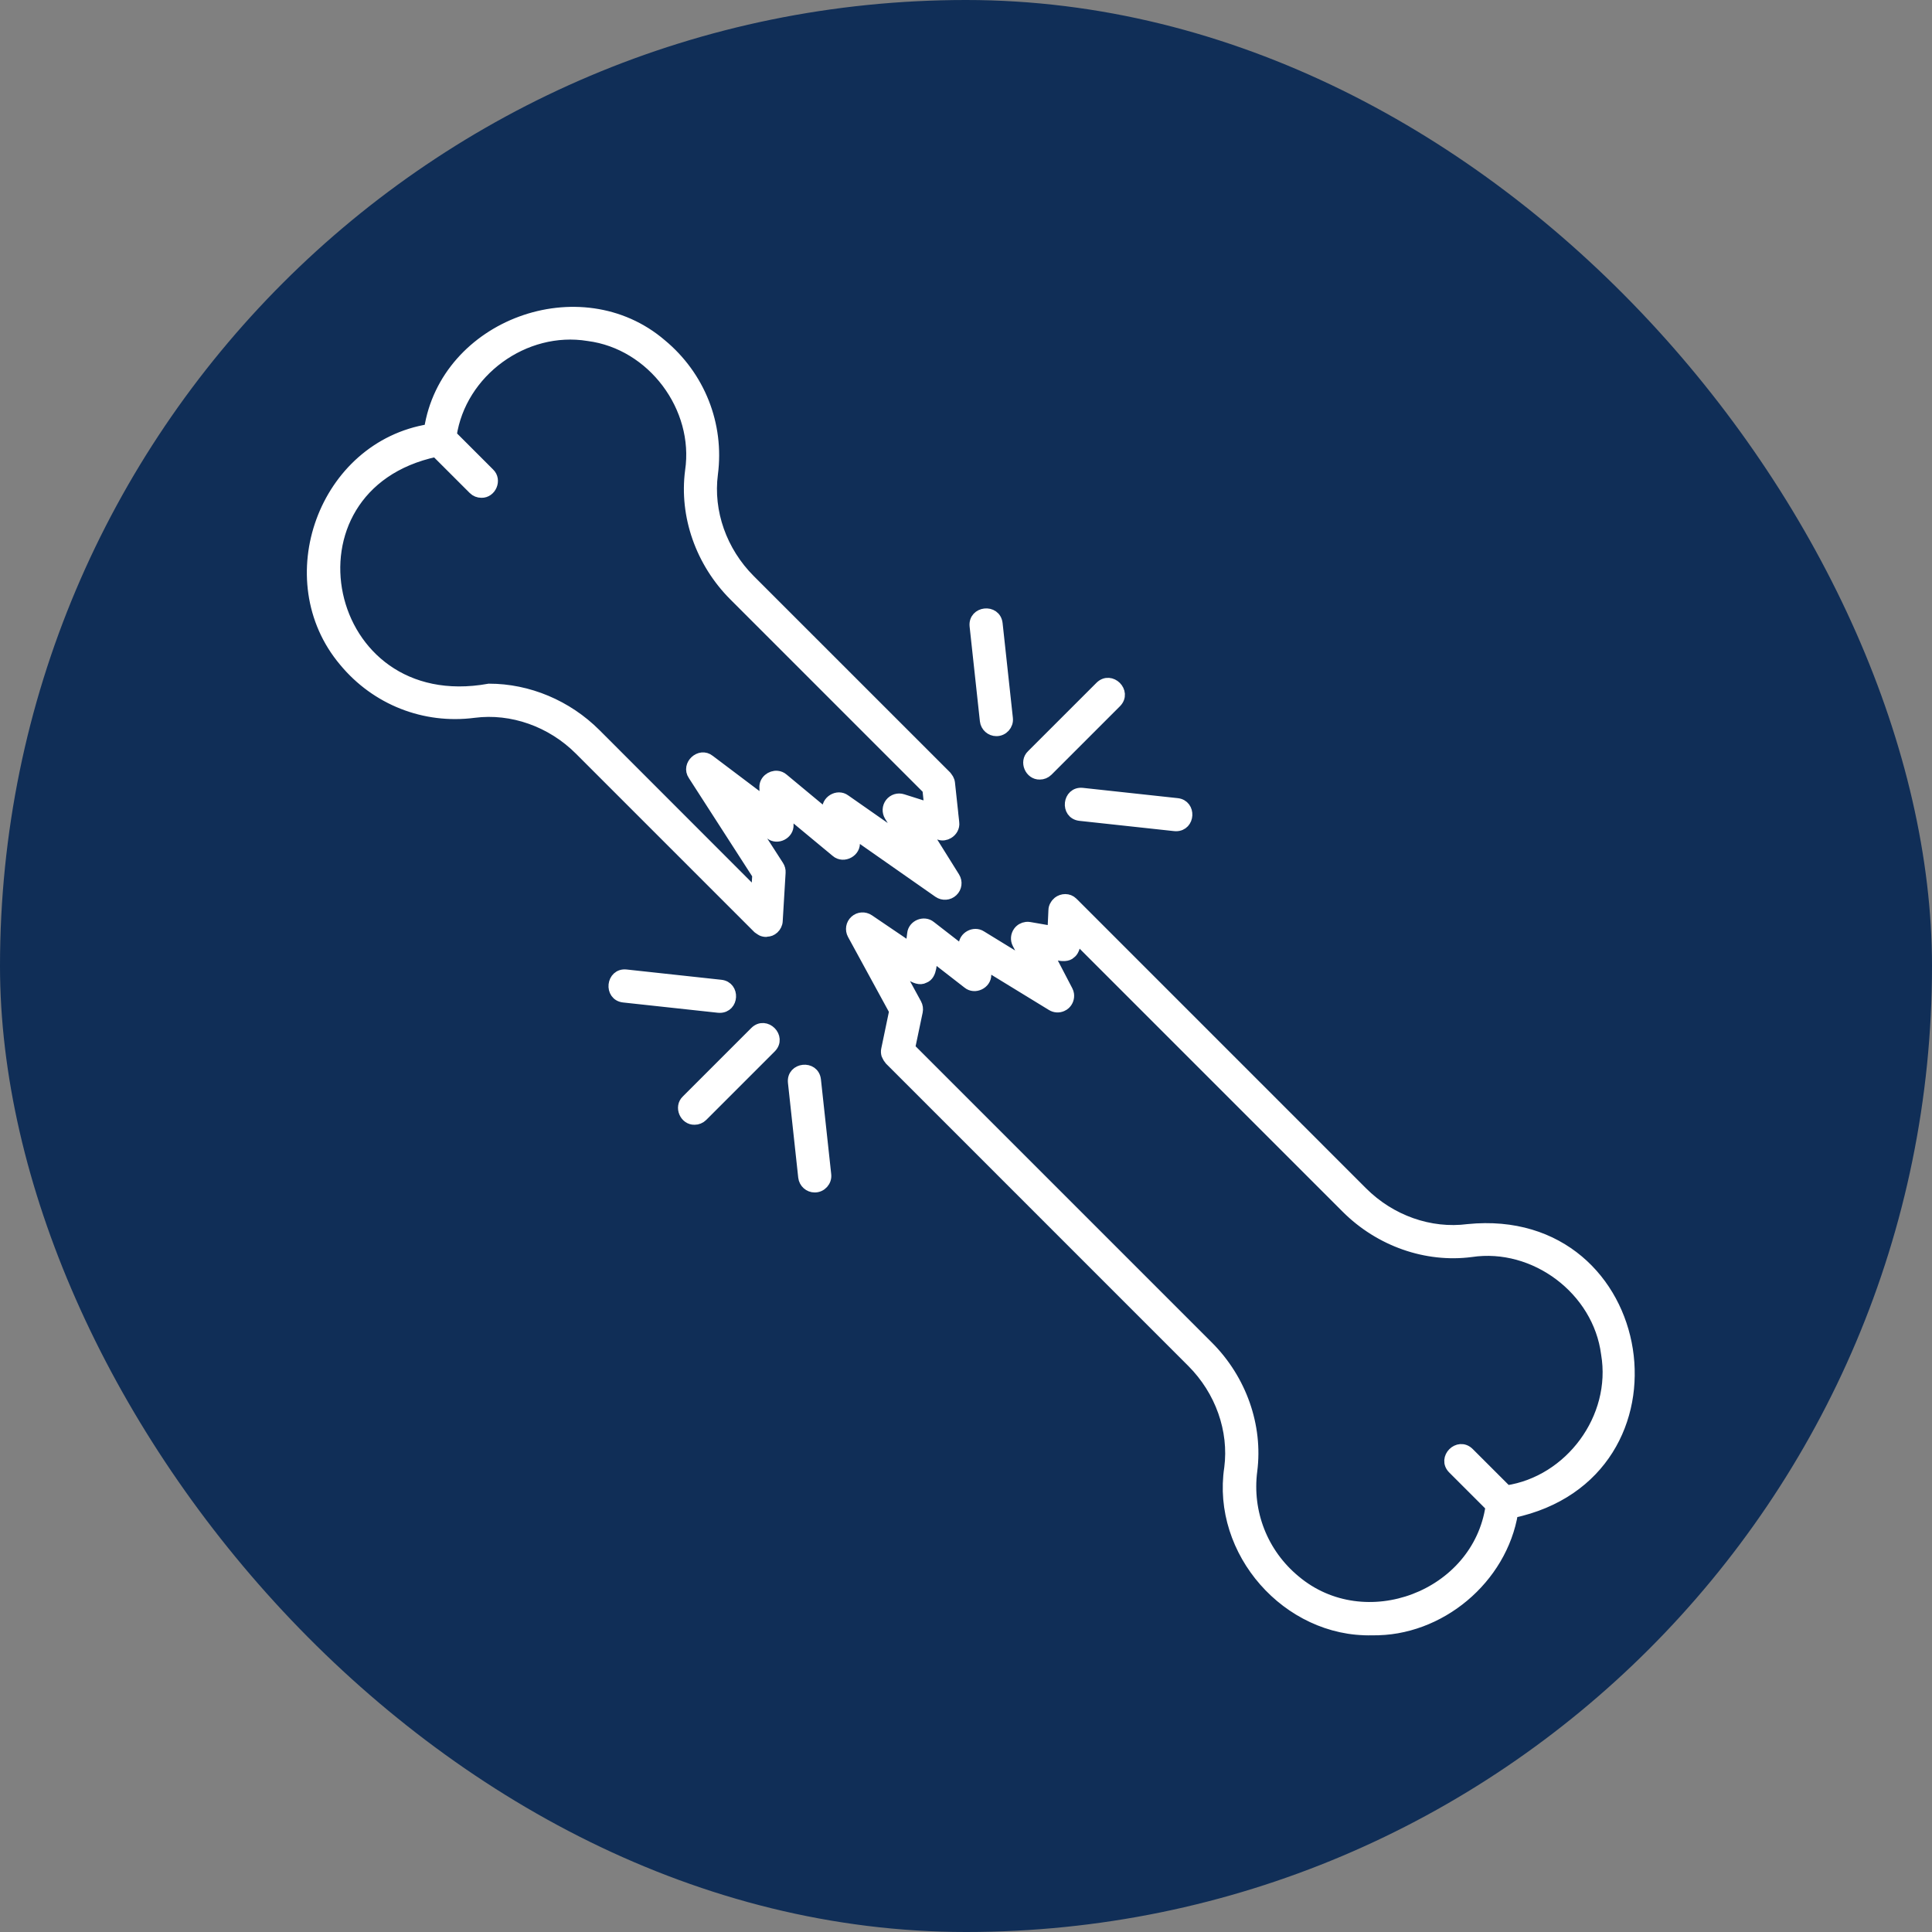
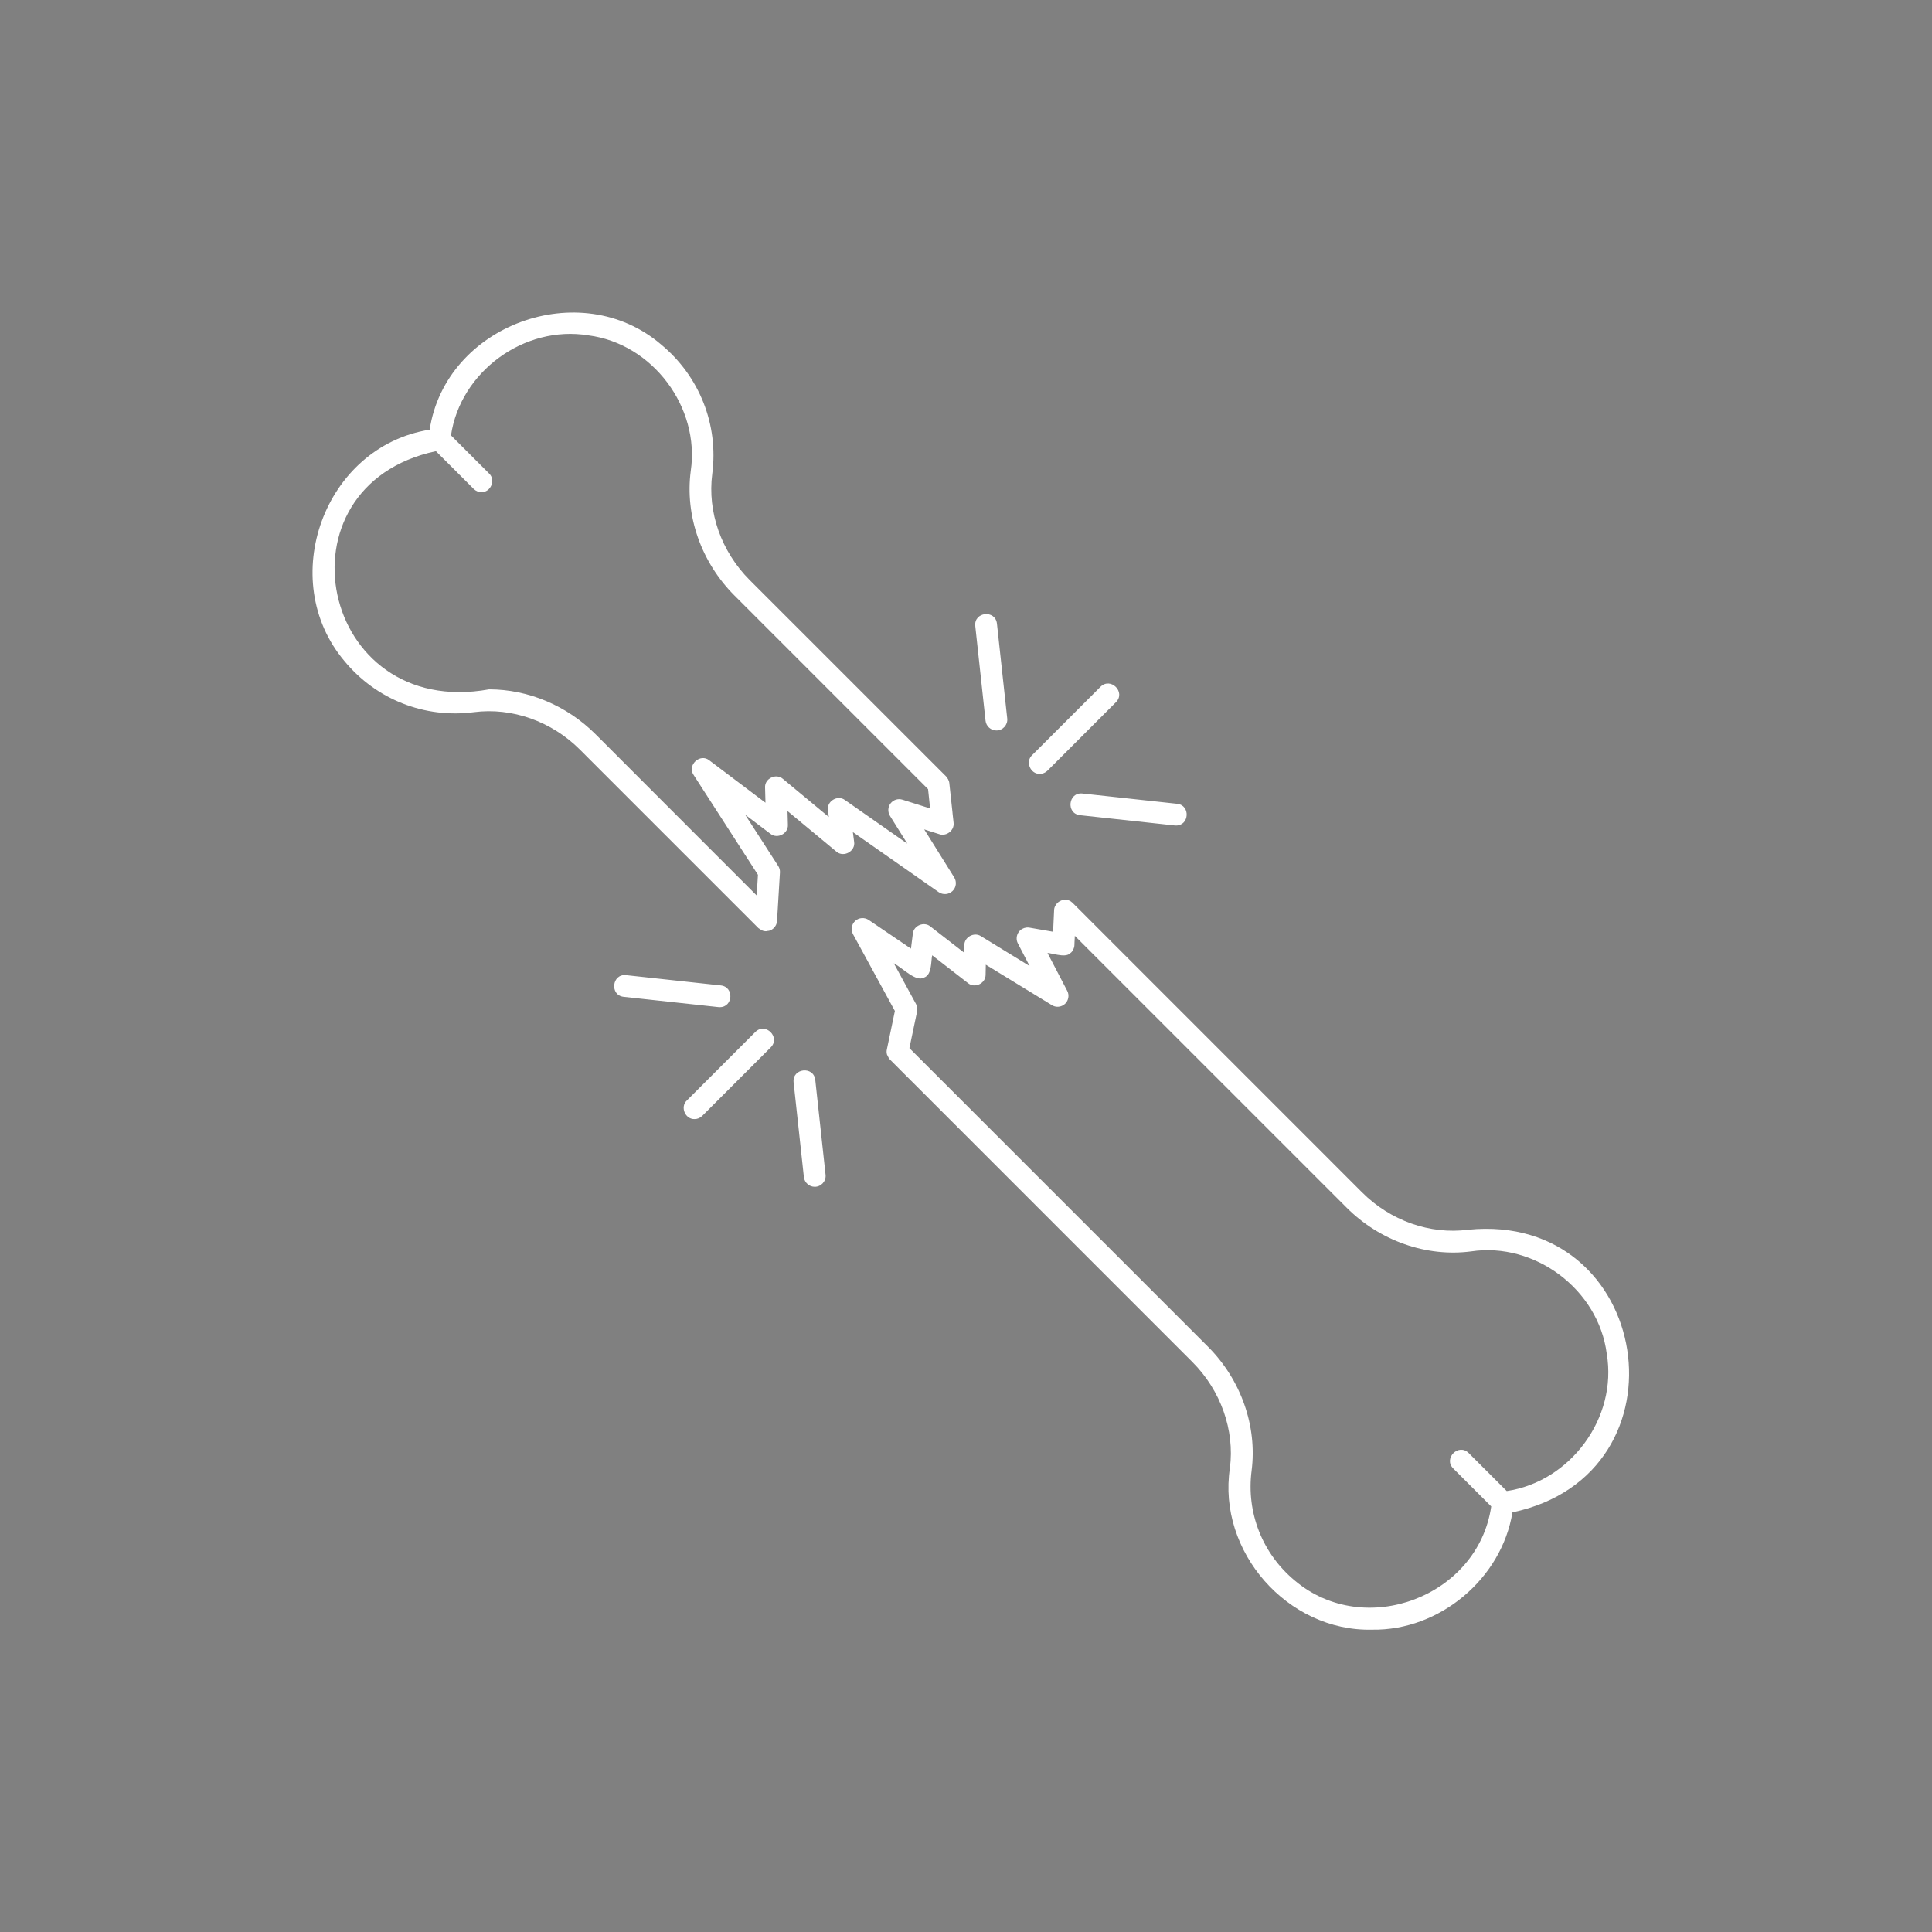
<svg xmlns="http://www.w3.org/2000/svg" width="68" height="68" viewBox="0 0 68 68" fill="none">
  <rect x="0" y="0" width="68" height="68" fill="#808080" stroke="none" />
-   <rect width="68" height="68" rx="34" fill="#102E57" />
  <mask id="path-2-outside-1_3060_138" maskUnits="userSpaceOnUse" x="10" y="10" width="48" height="48" fill="black">
    <rect fill="white" x="10" y="10" width="48" height="48" />
    <path d="M25.289 35.447L21.952 35.085C21.453 35.03 21.537 34.267 22.035 34.322L25.371 34.684C25.845 34.736 25.805 35.451 25.331 35.449C25.316 35.449 25.302 35.449 25.289 35.447ZM36.596 27.238C36.695 27.238 36.792 27.201 36.867 27.126L39.278 24.715C39.633 24.358 39.091 23.82 38.735 24.172L36.324 26.582C36.08 26.811 36.269 27.248 36.596 27.238ZM35.069 25.71C35.296 25.712 35.477 25.511 35.451 25.286L35.089 21.949C35.03 21.45 34.275 21.534 34.326 22.031L34.688 25.368C34.71 25.564 34.877 25.71 35.069 25.71ZM38.012 28.692L41.349 29.054C41.364 29.056 41.376 29.056 41.391 29.056C41.865 29.058 41.905 28.341 41.431 28.291L38.094 27.929C37.599 27.878 37.514 28.635 38.012 28.692ZM30.062 29.627C30.118 29.961 29.69 30.195 29.436 29.972L27.718 28.547L27.731 29.03C27.749 29.341 27.36 29.542 27.116 29.347L26.227 28.675L27.391 30.481C27.435 30.549 27.457 30.631 27.451 30.711L27.349 32.416C27.347 32.466 27.334 32.513 27.312 32.557C27.27 32.645 27.197 32.713 27.107 32.749C27.078 32.762 27.043 32.764 27.01 32.767C26.994 32.769 26.981 32.777 26.965 32.777C26.913 32.777 26.862 32.766 26.815 32.745C26.794 32.736 26.778 32.722 26.76 32.709C26.738 32.694 26.712 32.683 26.692 32.665L20.414 26.387C19.415 25.386 18.019 24.894 16.682 25.066C14.944 25.293 13.243 24.62 12.127 23.272C9.707 20.409 11.405 15.714 15.123 15.124C15.685 11.434 20.432 9.693 23.271 12.128C24.621 13.247 25.294 14.948 25.069 16.679C24.894 18.018 25.386 19.414 26.386 20.415L33.303 27.331C33.314 27.342 33.32 27.357 33.329 27.368C33.344 27.386 33.356 27.403 33.367 27.423C33.391 27.467 33.408 27.512 33.413 27.562L33.422 27.648C33.43 27.71 33.439 27.8 33.45 27.906L33.466 28.056C33.474 28.122 33.481 28.189 33.488 28.259L33.51 28.462C33.514 28.502 33.519 28.542 33.523 28.581L33.53 28.658C33.536 28.707 33.539 28.751 33.545 28.791L33.556 28.89C33.559 28.932 33.563 28.958 33.563 28.958C33.583 29.111 33.497 29.252 33.371 29.325C33.281 29.378 33.172 29.4 33.066 29.362C33.066 29.362 33.056 29.36 33.042 29.355C32.939 29.322 32.529 29.192 32.529 29.192L33.585 30.882C33.682 31.038 33.656 31.239 33.523 31.363C33.391 31.489 33.188 31.504 33.038 31.4L30.018 29.287L30.062 29.627ZM31.935 29.694L31.324 28.716C31.24 28.578 31.247 28.405 31.346 28.276C31.445 28.15 31.609 28.097 31.765 28.147L32.736 28.454L32.665 27.775L25.847 20.956C24.68 19.787 24.105 18.151 24.312 16.578C24.643 14.337 22.971 12.095 20.71 11.804C18.447 11.434 16.204 13.086 15.873 15.325C16.241 15.693 17.214 16.666 17.214 16.666C17.459 16.895 17.271 17.332 16.944 17.321C16.845 17.321 16.748 17.285 16.673 17.209L15.343 15.88C9.573 17.109 11.242 25.341 17.214 24.263C18.584 24.263 19.949 24.83 20.961 25.842L26.633 31.518L26.677 30.79L24.413 27.276C24.177 26.932 24.641 26.5 24.965 26.762L26.942 28.253L26.928 27.721C26.913 27.481 27.14 27.309 27.354 27.329C27.425 27.335 27.497 27.362 27.557 27.415L29.172 28.756L29.141 28.524C29.088 28.203 29.482 27.964 29.741 28.16L31.935 29.694ZM26.586 36.322L24.175 38.733C23.93 38.961 24.118 39.399 24.446 39.388C24.544 39.388 24.641 39.351 24.716 39.276L27.127 36.865C27.482 36.508 26.941 35.969 26.586 36.322ZM53.233 53.23C52.853 55.56 50.671 57.399 48.292 57.359C45.314 57.428 42.843 54.604 43.289 51.67C43.461 50.333 42.967 48.939 41.968 47.938L31.32 37.289C31.314 37.284 31.314 37.277 31.309 37.273C31.282 37.242 31.263 37.205 31.245 37.167C31.238 37.151 31.227 37.138 31.221 37.121C31.205 37.065 31.199 37.002 31.214 36.94L31.497 35.583L30.023 32.881C29.939 32.725 29.97 32.532 30.102 32.413C30.232 32.294 30.427 32.281 30.575 32.38L32.063 33.389L32.129 32.863C32.156 32.575 32.524 32.425 32.745 32.608L33.936 33.532L33.941 33.27C33.938 32.983 34.285 32.795 34.525 32.95C34.525 32.95 36.237 34.001 36.239 34.001L35.826 33.206C35.758 33.077 35.771 32.921 35.857 32.802C35.921 32.714 36.018 32.66 36.124 32.647C36.158 32.643 36.195 32.643 36.232 32.65L37.066 32.795L37.101 32.034C37.102 31.977 37.119 31.928 37.143 31.882C37.146 31.875 37.15 31.867 37.156 31.86C37.176 31.827 37.199 31.798 37.229 31.772C37.236 31.767 37.24 31.759 37.247 31.754C37.388 31.644 37.602 31.631 37.743 31.77C37.752 31.778 37.761 31.785 37.768 31.794C37.796 31.822 47.938 41.965 47.938 41.965C48.938 42.966 50.332 43.458 51.673 43.283C58.156 42.635 59.602 51.882 53.233 53.23ZM56.552 47.647C56.261 45.386 54.02 43.71 51.778 44.045C50.208 44.25 48.571 43.677 47.402 42.51L37.831 32.939C37.825 33.007 37.823 33.089 37.819 33.173C37.819 33.186 37.816 33.266 37.816 33.266C37.814 33.323 37.798 33.376 37.772 33.425C37.75 33.473 37.719 33.515 37.675 33.546L37.673 33.548C37.576 33.647 37.399 33.636 37.225 33.606C37.09 33.583 36.958 33.548 36.868 33.541L37.563 34.874C37.584 34.913 37.596 34.953 37.602 34.993C37.62 35.116 37.578 35.244 37.485 35.332C37.454 35.361 37.419 35.385 37.38 35.401C37.267 35.452 37.133 35.447 37.022 35.377L34.697 33.954L34.69 34.309C34.693 34.614 34.305 34.799 34.071 34.603L32.809 33.623C32.763 33.85 32.803 34.309 32.526 34.406C32.238 34.569 31.808 34.102 31.459 33.903L32.24 35.337C32.284 35.418 32.297 35.511 32.279 35.599L32.008 36.89L42.512 47.394C43.679 48.56 44.254 50.195 44.052 51.766C43.862 53.239 44.431 54.684 45.574 55.632C48.036 57.708 52.024 56.193 52.486 53.021L51.148 51.684C50.795 51.329 51.335 50.788 51.692 51.141C51.692 51.141 52.665 52.112 53.032 52.48C55.266 52.149 56.936 49.911 56.552 47.647ZM27.932 38.092L28.294 41.429C28.316 41.625 28.483 41.771 28.675 41.771C28.902 41.773 29.083 41.572 29.057 41.347L28.695 38.01C28.638 37.511 27.881 37.593 27.932 38.092Z" />
  </mask>
  <path d="M25.289 35.447L21.952 35.085C21.453 35.03 21.537 34.267 22.035 34.322L25.371 34.684C25.845 34.736 25.805 35.451 25.331 35.449C25.316 35.449 25.302 35.449 25.289 35.447ZM36.596 27.238C36.695 27.238 36.792 27.201 36.867 27.126L39.278 24.715C39.633 24.358 39.091 23.82 38.735 24.172L36.324 26.582C36.08 26.811 36.269 27.248 36.596 27.238ZM35.069 25.71C35.296 25.712 35.477 25.511 35.451 25.286L35.089 21.949C35.03 21.45 34.275 21.534 34.326 22.031L34.688 25.368C34.71 25.564 34.877 25.71 35.069 25.71ZM38.012 28.692L41.349 29.054C41.364 29.056 41.376 29.056 41.391 29.056C41.865 29.058 41.905 28.341 41.431 28.291L38.094 27.929C37.599 27.878 37.514 28.635 38.012 28.692ZM30.062 29.627C30.118 29.961 29.69 30.195 29.436 29.972L27.718 28.547L27.731 29.03C27.749 29.341 27.36 29.542 27.116 29.347L26.227 28.675L27.391 30.481C27.435 30.549 27.457 30.631 27.451 30.711L27.349 32.416C27.347 32.466 27.334 32.513 27.312 32.557C27.27 32.645 27.197 32.713 27.107 32.749C27.078 32.762 27.043 32.764 27.01 32.767C26.994 32.769 26.981 32.777 26.965 32.777C26.913 32.777 26.862 32.766 26.815 32.745C26.794 32.736 26.778 32.722 26.76 32.709C26.738 32.694 26.712 32.683 26.692 32.665L20.414 26.387C19.415 25.386 18.019 24.894 16.682 25.066C14.944 25.293 13.243 24.62 12.127 23.272C9.707 20.409 11.405 15.714 15.123 15.124C15.685 11.434 20.432 9.693 23.271 12.128C24.621 13.247 25.294 14.948 25.069 16.679C24.894 18.018 25.386 19.414 26.386 20.415L33.303 27.331C33.314 27.342 33.32 27.357 33.329 27.368C33.344 27.386 33.356 27.403 33.367 27.423C33.391 27.467 33.408 27.512 33.413 27.562L33.422 27.648C33.43 27.71 33.439 27.8 33.45 27.906L33.466 28.056C33.474 28.122 33.481 28.189 33.488 28.259L33.51 28.462C33.514 28.502 33.519 28.542 33.523 28.581L33.53 28.658C33.536 28.707 33.539 28.751 33.545 28.791L33.556 28.89C33.559 28.932 33.563 28.958 33.563 28.958C33.583 29.111 33.497 29.252 33.371 29.325C33.281 29.378 33.172 29.4 33.066 29.362C33.066 29.362 33.056 29.36 33.042 29.355C32.939 29.322 32.529 29.192 32.529 29.192L33.585 30.882C33.682 31.038 33.656 31.239 33.523 31.363C33.391 31.489 33.188 31.504 33.038 31.4L30.018 29.287L30.062 29.627ZM31.935 29.694L31.324 28.716C31.24 28.578 31.247 28.405 31.346 28.276C31.445 28.15 31.609 28.097 31.765 28.147L32.736 28.454L32.665 27.775L25.847 20.956C24.68 19.787 24.105 18.151 24.312 16.578C24.643 14.337 22.971 12.095 20.71 11.804C18.447 11.434 16.204 13.086 15.873 15.325C16.241 15.693 17.214 16.666 17.214 16.666C17.459 16.895 17.271 17.332 16.944 17.321C16.845 17.321 16.748 17.285 16.673 17.209L15.343 15.88C9.573 17.109 11.242 25.341 17.214 24.263C18.584 24.263 19.949 24.83 20.961 25.842L26.633 31.518L26.677 30.79L24.413 27.276C24.177 26.932 24.641 26.5 24.965 26.762L26.942 28.253L26.928 27.721C26.913 27.481 27.14 27.309 27.354 27.329C27.425 27.335 27.497 27.362 27.557 27.415L29.172 28.756L29.141 28.524C29.088 28.203 29.482 27.964 29.741 28.16L31.935 29.694ZM26.586 36.322L24.175 38.733C23.93 38.961 24.118 39.399 24.446 39.388C24.544 39.388 24.641 39.351 24.716 39.276L27.127 36.865C27.482 36.508 26.941 35.969 26.586 36.322ZM53.233 53.23C52.853 55.56 50.671 57.399 48.292 57.359C45.314 57.428 42.843 54.604 43.289 51.67C43.461 50.333 42.967 48.939 41.968 47.938L31.32 37.289C31.314 37.284 31.314 37.277 31.309 37.273C31.282 37.242 31.263 37.205 31.245 37.167C31.238 37.151 31.227 37.138 31.221 37.121C31.205 37.065 31.199 37.002 31.214 36.94L31.497 35.583L30.023 32.881C29.939 32.725 29.97 32.532 30.102 32.413C30.232 32.294 30.427 32.281 30.575 32.38L32.063 33.389L32.129 32.863C32.156 32.575 32.524 32.425 32.745 32.608L33.936 33.532L33.941 33.27C33.938 32.983 34.285 32.795 34.525 32.95C34.525 32.95 36.237 34.001 36.239 34.001L35.826 33.206C35.758 33.077 35.771 32.921 35.857 32.802C35.921 32.714 36.018 32.66 36.124 32.647C36.158 32.643 36.195 32.643 36.232 32.65L37.066 32.795L37.101 32.034C37.102 31.977 37.119 31.928 37.143 31.882C37.146 31.875 37.15 31.867 37.156 31.86C37.176 31.827 37.199 31.798 37.229 31.772C37.236 31.767 37.24 31.759 37.247 31.754C37.388 31.644 37.602 31.631 37.743 31.77C37.752 31.778 37.761 31.785 37.768 31.794C37.796 31.822 47.938 41.965 47.938 41.965C48.938 42.966 50.332 43.458 51.673 43.283C58.156 42.635 59.602 51.882 53.233 53.23ZM56.552 47.647C56.261 45.386 54.02 43.71 51.778 44.045C50.208 44.25 48.571 43.677 47.402 42.51L37.831 32.939C37.825 33.007 37.823 33.089 37.819 33.173C37.819 33.186 37.816 33.266 37.816 33.266C37.814 33.323 37.798 33.376 37.772 33.425C37.75 33.473 37.719 33.515 37.675 33.546L37.673 33.548C37.576 33.647 37.399 33.636 37.225 33.606C37.09 33.583 36.958 33.548 36.868 33.541L37.563 34.874C37.584 34.913 37.596 34.953 37.602 34.993C37.62 35.116 37.578 35.244 37.485 35.332C37.454 35.361 37.419 35.385 37.38 35.401C37.267 35.452 37.133 35.447 37.022 35.377L34.697 33.954L34.69 34.309C34.693 34.614 34.305 34.799 34.071 34.603L32.809 33.623C32.763 33.85 32.803 34.309 32.526 34.406C32.238 34.569 31.808 34.102 31.459 33.903L32.24 35.337C32.284 35.418 32.297 35.511 32.279 35.599L32.008 36.89L42.512 47.394C43.679 48.56 44.254 50.195 44.052 51.766C43.862 53.239 44.431 54.684 45.574 55.632C48.036 57.708 52.024 56.193 52.486 53.021L51.148 51.684C50.795 51.329 51.335 50.788 51.692 51.141C51.692 51.141 52.665 52.112 53.032 52.48C55.266 52.149 56.936 49.911 56.552 47.647ZM27.932 38.092L28.294 41.429C28.316 41.625 28.483 41.771 28.675 41.771C28.902 41.773 29.083 41.572 29.057 41.347L28.695 38.01C28.638 37.511 27.881 37.593 27.932 38.092Z" fill="white" />
-   <path d="M25.289 35.447L21.952 35.085C21.453 35.03 21.537 34.267 22.035 34.322L25.371 34.684C25.845 34.736 25.805 35.451 25.331 35.449C25.316 35.449 25.302 35.449 25.289 35.447ZM36.596 27.238C36.695 27.238 36.792 27.201 36.867 27.126L39.278 24.715C39.633 24.358 39.091 23.82 38.735 24.172L36.324 26.582C36.08 26.811 36.269 27.248 36.596 27.238ZM35.069 25.71C35.296 25.712 35.477 25.511 35.451 25.286L35.089 21.949C35.03 21.45 34.275 21.534 34.326 22.031L34.688 25.368C34.71 25.564 34.877 25.71 35.069 25.71ZM38.012 28.692L41.349 29.054C41.364 29.056 41.376 29.056 41.391 29.056C41.865 29.058 41.905 28.341 41.431 28.291L38.094 27.929C37.599 27.878 37.514 28.635 38.012 28.692ZM30.062 29.627C30.118 29.961 29.69 30.195 29.436 29.972L27.718 28.547L27.731 29.03C27.749 29.341 27.36 29.542 27.116 29.347L26.227 28.675L27.391 30.481C27.435 30.549 27.457 30.631 27.451 30.711L27.349 32.416C27.347 32.466 27.334 32.513 27.312 32.557C27.27 32.645 27.197 32.713 27.107 32.749C27.078 32.762 27.043 32.764 27.01 32.767C26.994 32.769 26.981 32.777 26.965 32.777C26.913 32.777 26.862 32.766 26.815 32.745C26.794 32.736 26.778 32.722 26.76 32.709C26.738 32.694 26.712 32.683 26.692 32.665L20.414 26.387C19.415 25.386 18.019 24.894 16.682 25.066C14.944 25.293 13.243 24.62 12.127 23.272C9.707 20.409 11.405 15.714 15.123 15.124C15.685 11.434 20.432 9.693 23.271 12.128C24.621 13.247 25.294 14.948 25.069 16.679C24.894 18.018 25.386 19.414 26.386 20.415L33.303 27.331C33.314 27.342 33.32 27.357 33.329 27.368C33.344 27.386 33.356 27.403 33.367 27.423C33.391 27.467 33.408 27.512 33.413 27.562L33.422 27.648C33.43 27.71 33.439 27.8 33.45 27.906L33.466 28.056C33.474 28.122 33.481 28.189 33.488 28.259L33.51 28.462C33.514 28.502 33.519 28.542 33.523 28.581L33.53 28.658C33.536 28.707 33.539 28.751 33.545 28.791L33.556 28.89C33.559 28.932 33.563 28.958 33.563 28.958C33.583 29.111 33.497 29.252 33.371 29.325C33.281 29.378 33.172 29.4 33.066 29.362C33.066 29.362 33.056 29.36 33.042 29.355C32.939 29.322 32.529 29.192 32.529 29.192L33.585 30.882C33.682 31.038 33.656 31.239 33.523 31.363C33.391 31.489 33.188 31.504 33.038 31.4L30.018 29.287L30.062 29.627ZM31.935 29.694L31.324 28.716C31.24 28.578 31.247 28.405 31.346 28.276C31.445 28.15 31.609 28.097 31.765 28.147L32.736 28.454L32.665 27.775L25.847 20.956C24.68 19.787 24.105 18.151 24.312 16.578C24.643 14.337 22.971 12.095 20.71 11.804C18.447 11.434 16.204 13.086 15.873 15.325C16.241 15.693 17.214 16.666 17.214 16.666C17.459 16.895 17.271 17.332 16.944 17.321C16.845 17.321 16.748 17.285 16.673 17.209L15.343 15.88C9.573 17.109 11.242 25.341 17.214 24.263C18.584 24.263 19.949 24.83 20.961 25.842L26.633 31.518L26.677 30.79L24.413 27.276C24.177 26.932 24.641 26.5 24.965 26.762L26.942 28.253L26.928 27.721C26.913 27.481 27.14 27.309 27.354 27.329C27.425 27.335 27.497 27.362 27.557 27.415L29.172 28.756L29.141 28.524C29.088 28.203 29.482 27.964 29.741 28.16L31.935 29.694ZM26.586 36.322L24.175 38.733C23.93 38.961 24.118 39.399 24.446 39.388C24.544 39.388 24.641 39.351 24.716 39.276L27.127 36.865C27.482 36.508 26.941 35.969 26.586 36.322ZM53.233 53.23C52.853 55.56 50.671 57.399 48.292 57.359C45.314 57.428 42.843 54.604 43.289 51.67C43.461 50.333 42.967 48.939 41.968 47.938L31.32 37.289C31.314 37.284 31.314 37.277 31.309 37.273C31.282 37.242 31.263 37.205 31.245 37.167C31.238 37.151 31.227 37.138 31.221 37.121C31.205 37.065 31.199 37.002 31.214 36.94L31.497 35.583L30.023 32.881C29.939 32.725 29.97 32.532 30.102 32.413C30.232 32.294 30.427 32.281 30.575 32.38L32.063 33.389L32.129 32.863C32.156 32.575 32.524 32.425 32.745 32.608L33.936 33.532L33.941 33.27C33.938 32.983 34.285 32.795 34.525 32.95C34.525 32.95 36.237 34.001 36.239 34.001L35.826 33.206C35.758 33.077 35.771 32.921 35.857 32.802C35.921 32.714 36.018 32.66 36.124 32.647C36.158 32.643 36.195 32.643 36.232 32.65L37.066 32.795L37.101 32.034C37.102 31.977 37.119 31.928 37.143 31.882C37.146 31.875 37.15 31.867 37.156 31.86C37.176 31.827 37.199 31.798 37.229 31.772C37.236 31.767 37.24 31.759 37.247 31.754C37.388 31.644 37.602 31.631 37.743 31.77C37.752 31.778 37.761 31.785 37.768 31.794C37.796 31.822 47.938 41.965 47.938 41.965C48.938 42.966 50.332 43.458 51.673 43.283C58.156 42.635 59.602 51.882 53.233 53.23ZM56.552 47.647C56.261 45.386 54.02 43.71 51.778 44.045C50.208 44.25 48.571 43.677 47.402 42.51L37.831 32.939C37.825 33.007 37.823 33.089 37.819 33.173C37.819 33.186 37.816 33.266 37.816 33.266C37.814 33.323 37.798 33.376 37.772 33.425C37.75 33.473 37.719 33.515 37.675 33.546L37.673 33.548C37.576 33.647 37.399 33.636 37.225 33.606C37.09 33.583 36.958 33.548 36.868 33.541L37.563 34.874C37.584 34.913 37.596 34.953 37.602 34.993C37.62 35.116 37.578 35.244 37.485 35.332C37.454 35.361 37.419 35.385 37.38 35.401C37.267 35.452 37.133 35.447 37.022 35.377L34.697 33.954L34.69 34.309C34.693 34.614 34.305 34.799 34.071 34.603L32.809 33.623C32.763 33.85 32.803 34.309 32.526 34.406C32.238 34.569 31.808 34.102 31.459 33.903L32.24 35.337C32.284 35.418 32.297 35.511 32.279 35.599L32.008 36.89L42.512 47.394C43.679 48.56 44.254 50.195 44.052 51.766C43.862 53.239 44.431 54.684 45.574 55.632C48.036 57.708 52.024 56.193 52.486 53.021L51.148 51.684C50.795 51.329 51.335 50.788 51.692 51.141C51.692 51.141 52.665 52.112 53.032 52.48C55.266 52.149 56.936 49.911 56.552 47.647ZM27.932 38.092L28.294 41.429C28.316 41.625 28.483 41.771 28.675 41.771C28.902 41.773 29.083 41.572 29.057 41.347L28.695 38.01C28.638 37.511 27.881 37.593 27.932 38.092Z" stroke="white" stroke-width="0.4" mask="url(#path-2-outside-1_3060_138)" />
</svg>